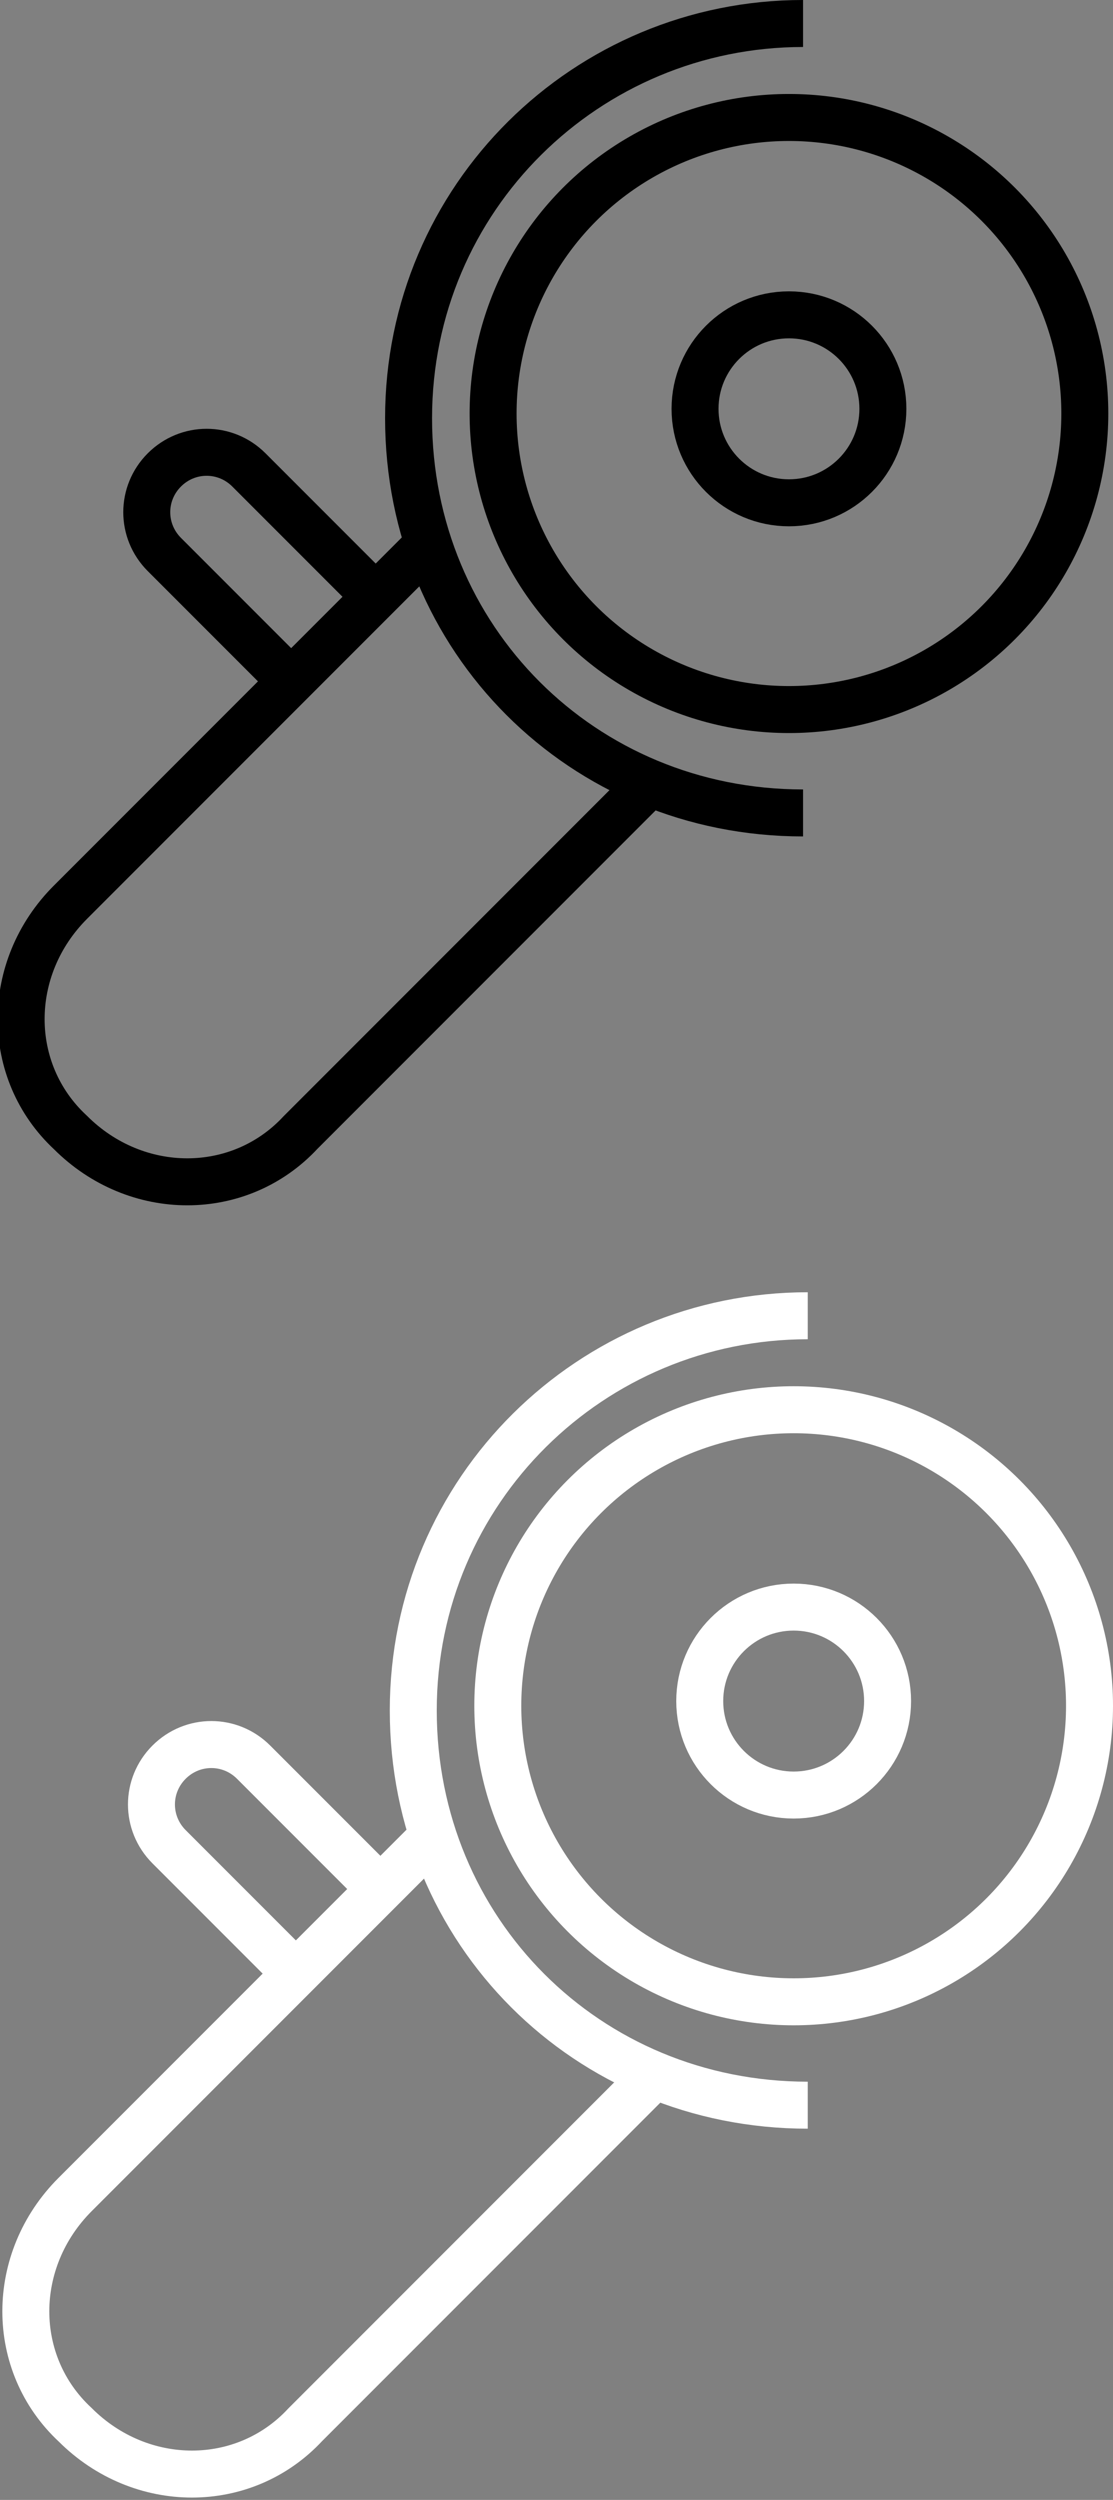
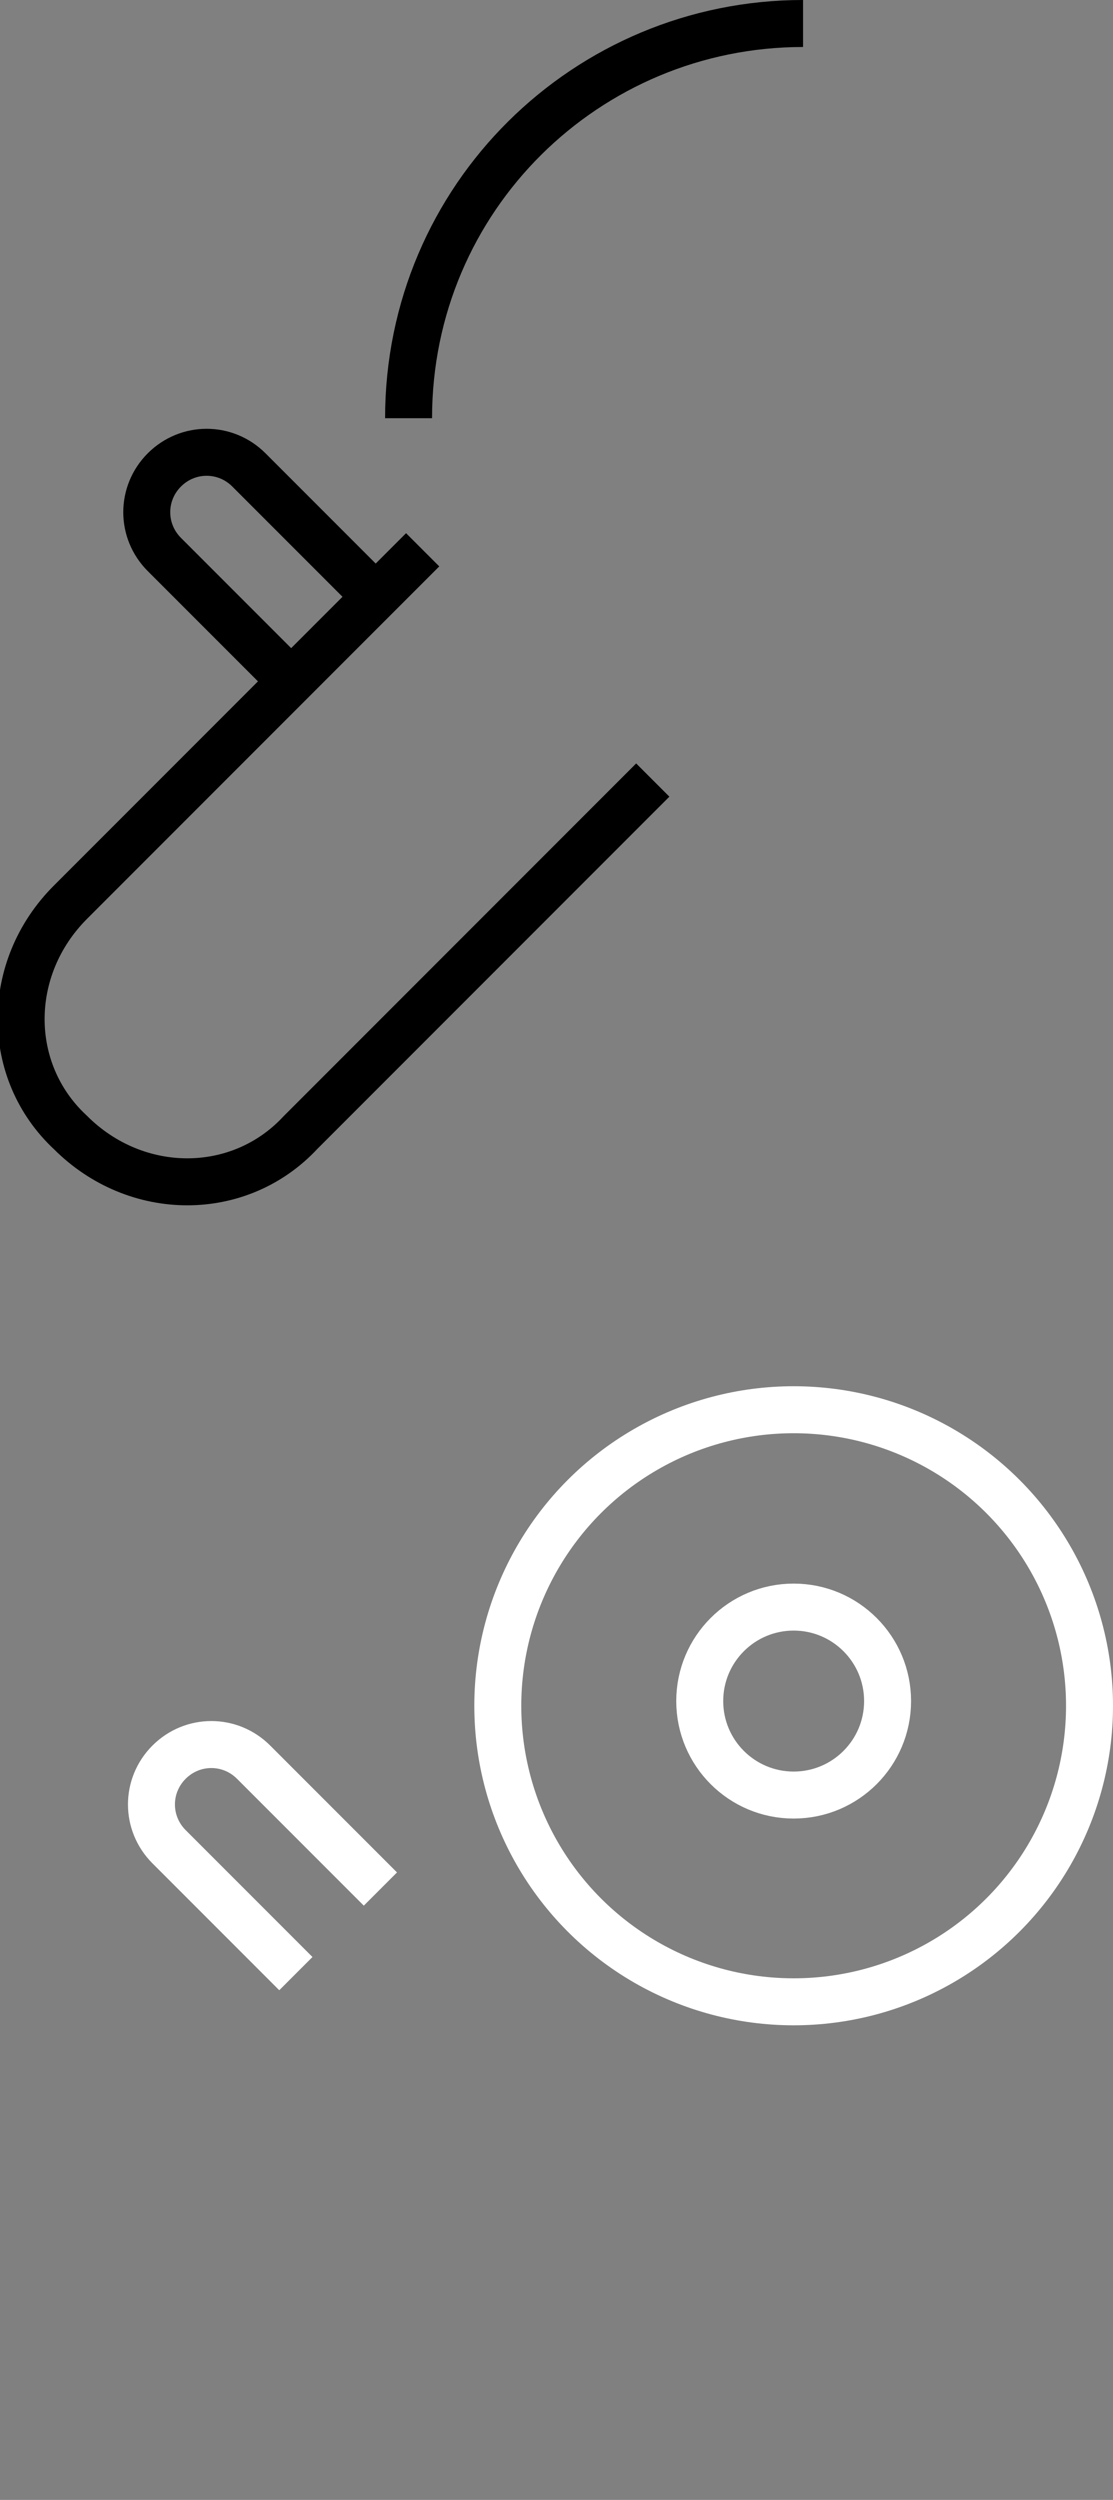
<svg xmlns="http://www.w3.org/2000/svg" version="1.1" id="Слой_1" x="0px" y="0px" width="23.7px" height="53.2px" viewBox="-467 268.3 23.7 53.2" style="enable-background:new -467 268.3 23.7 53.2;" xml:space="preserve">
  <rect x="-467" y="268.3" width="23.7" height="53.2" fill="#808080" stroke="none" />
  <style type="text/css">
	.st0{fill:none;stroke:#000000;stroke-miterlimit:10;}
	.st1{fill:none;stroke:#FFFFFF;stroke-miterlimit:10;}
</style>
  <g>
    <path id="XMLID_84_" class="st0" d="M-458,280l-7.5,7.5c-1.4,1.4-1.4,3.6,0,4.9l0,0c1.4,1.4,3.6,1.4,4.9,0l7.5-7.5" />
-     <path id="XMLID_83_" class="st0" d="M-449.9,268.8c-4.6,0-8.4,3.7-8.4,8.4c0,4.7,3.7,8.4,8.4,8.4" />
-     <circle id="XMLID_82_" class="st0" cx="-450.2" cy="277.1" r="6.3" />
-     <circle id="XMLID_28_" class="st0" cx="-450.2" cy="277" r="2" />
+     <path id="XMLID_83_" class="st0" d="M-449.9,268.8c-4.6,0-8.4,3.7-8.4,8.4" />
    <path id="XMLID_27_" class="st0" d="M-459,281l-2.7-2.7c-0.5-0.5-1.3-0.5-1.8,0l0,0c-0.5,0.5-0.5,1.3,0,1.8l2.7,2.7" />
  </g>
  <g>
-     <path id="XMLID_5_" class="st1" d="M-457.9,307.5l-7.5,7.5c-1.4,1.4-1.4,3.6,0,4.9l0,0c1.4,1.4,3.6,1.4,4.9,0l7.5-7.5" />
-     <path id="XMLID_4_" class="st1" d="M-449.8,296.3c-4.6,0-8.4,3.7-8.4,8.4c0,4.7,3.7,8.4,8.4,8.4" />
    <circle id="XMLID_3_" class="st1" cx="-450.1" cy="304.6" r="6.3" />
    <circle id="XMLID_2_" class="st1" cx="-450.1" cy="304.5" r="2" />
    <path id="XMLID_1_" class="st1" d="M-458.9,308.5l-2.7-2.7c-0.5-0.5-1.3-0.5-1.8,0l0,0c-0.5,0.5-0.5,1.3,0,1.8l2.7,2.7" />
  </g>
</svg>